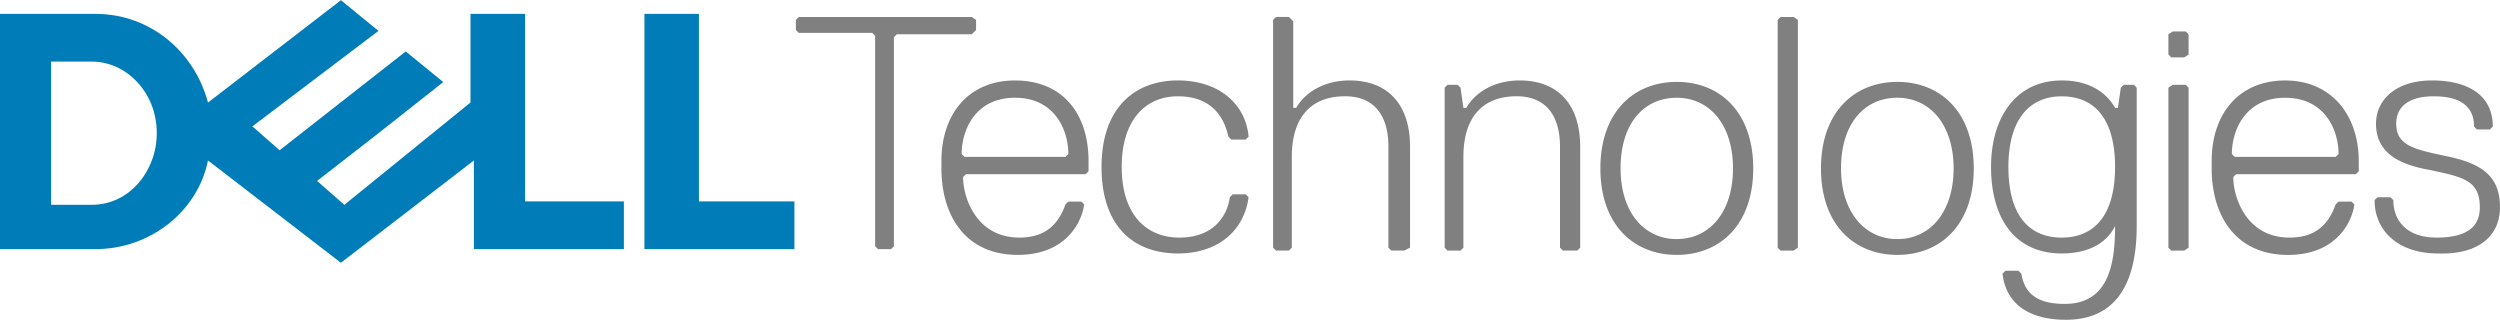
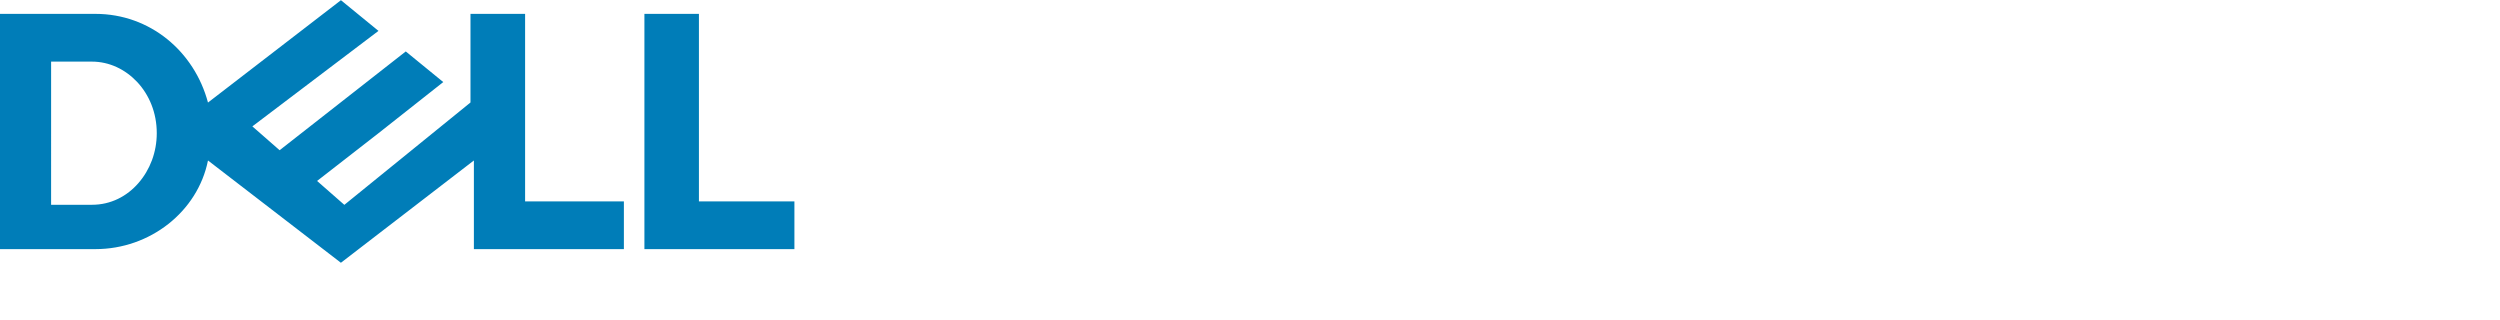
<svg xmlns="http://www.w3.org/2000/svg" height="320" viewBox="0 0 72 9.203" width="2500">
-   <path d="m28.111.857v-.29l-.125-.084h-4.982l-.083.083v.291l.083.083h2.117l.083.083v6.062l.083.083h.374l.083-.083v-6.02l.083-.084h2.16zm1.122 1.454c-1.329 0-2.12.954-2.12 2.324v.209c0 1.329.665 2.49 2.202 2.49 1.329 0 1.827-.872 1.91-1.453l-.082-.082h-.375l-.082.082c-.208.581-.583.955-1.33.955-1.246 0-1.62-1.163-1.62-1.744l.085-.082h3.445l.084-.084v-.291c0-1.37-.747-2.324-2.117-2.324zm0 .498c.581 0 .964.239 1.203.56.239.322.332.727.332 1.059l-.082.084h-2.906l-.084-.084c0-.332.093-.737.332-1.059.238-.321.623-.56 1.205-.56zm3.072 1.993c0-1.33.664-2.035 1.62-2.035.954 0 1.328.581 1.452 1.163l.083.083h.416l.083-.083c-.083-.955-.872-1.62-2.035-1.62-1.246 0-2.2.79-2.2 2.492 0 1.744.954 2.491 2.2 2.491 1.163 0 1.91-.664 2.035-1.62l-.083-.082h-.374l-.083.083c-.083.58-.498 1.162-1.453 1.162s-1.661-.664-1.661-2.034zm8.304 2.325v-2.907c0-1.245-.664-1.91-1.744-1.91-.664 0-1.245.29-1.536.79h-.083v-2.493l-.125-.125h-.373l-.083.083v6.56l.083.084h.373l.083-.083v-2.616c0-1.08.499-1.744 1.537-1.744.789 0 1.245.498 1.245 1.453v2.907l.083.083h.374l.166-.083zm4.9 0v-2.907c0-1.245-.664-1.91-1.744-1.91-.664 0-1.246.29-1.536.79h-.083l-.083-.582-.083-.083h-.291l-.083.083v4.609l.083.083h.374l.083-.083v-2.617c0-1.08.498-1.744 1.536-1.744.789 0 1.246.498 1.246 1.453v2.907l.083.083h.415l.083-.083zm2.782-4.775c-1.245 0-2.2.873-2.2 2.492 0 1.62.955 2.49 2.2 2.49s2.202-.87 2.202-2.49-.956-2.492-2.202-2.492zm0 .457c.478 0 .883.198 1.168.55.286.354.451.862.451 1.485s-.165 1.131-.45 1.484c-.286.353-.691.55-1.169.55a1.46 1.46 0 0 1 -1.168-.55c-.285-.352-.45-.861-.45-1.484 0-.644.165-1.152.45-1.5.286-.348.69-.535 1.168-.535zm3.488 4.318v-6.56l-.125-.084h-.373l-.084.083v6.561l.084.083h.373zm2.866-4.775c-1.246 0-2.201.873-2.201 2.492 0 1.62.955 2.49 2.2 2.49s2.2-.87 2.2-2.49-.954-2.492-2.2-2.492zm0 .457c.477 0 .88.198 1.166.55.285.354.453.862.453 1.485s-.168 1.131-.453 1.484a1.455 1.455 0 0 1 -1.166.55 1.46 1.46 0 0 1 -1.168-.55c-.287-.353-.455-.861-.455-1.484 0-.644.167-1.152.453-1.5.285-.348.69-.535 1.168-.535zm4.732-.498c-1.329 0-2.035 1.078-2.035 2.49 0 1.453.665 2.492 2.035 2.492.872 0 1.33-.374 1.537-.789v.041c0 1.246-.29 2.201-1.453 2.201-.872 0-1.163-.372-1.246-.87l-.084-.085h-.373l-.084.084c.083.79.666 1.328 1.828 1.328 1.246 0 2.035-.789 2.035-2.699v-3.986l-.084-.082h-.29l-.083.082-.084.582h-.082c-.207-.374-.665-.79-1.537-.79zm0 .457c.478 0 .862.164 1.127.502.265.337.41.846.41 1.531s-.145 1.194-.41 1.531c-.265.338-.65.504-1.127.504s-.862-.166-1.127-.504c-.265-.337-.408-.846-.408-1.531 0-.664.143-1.173.408-1.516.265-.342.65-.517 1.127-.517zm3.654-1.205v-.581l-.083-.083h-.373l-.125.083v.581l.083.083h.374zm0 5.564v-4.609l-.083-.083h-.373l-.125.083v4.609l.083.083h.374zm2.782-4.816c-1.329 0-2.117.954-2.117 2.324v.21c0 1.328.664 2.49 2.2 2.49 1.33 0 1.828-.873 1.911-1.454l-.084-.082h-.373l-.084.082c-.208.581-.58.955-1.328.955-1.246 0-1.62-1.163-1.62-1.744l.085-.082h3.445l.084-.084v-.29c0-1.33-.79-2.325-2.119-2.325zm0 .498c.581 0 .966.239 1.205.56.239.322.332.727.332 1.06l-.084.083h-2.906l-.082-.084c0-.332.093-.737.332-1.059.239-.321.622-.56 1.203-.56zm6.187 3.155c0-.872-.498-1.245-1.453-1.453s-1.536-.29-1.536-.955c0-.498.373-.789 1.08-.789.871 0 1.162.374 1.162.872l.083.083h.374l.083-.083c0-.955-.79-1.329-1.744-1.329-1.08 0-1.62.582-1.62 1.246 0 .789.582 1.163 1.537 1.329.955.207 1.453.29 1.453 1.08 0 .498-.29.871-1.246.871-.872 0-1.245-.498-1.245-1.08l-.084-.082h-.373l-.083.083c0 .872.664 1.536 1.827 1.536 1.204.042 1.785-.54 1.785-1.329z" fill="#808080" />
  <path d="m22.879 5.794v1.374h-4.32v-6.775h1.57v5.4h2.75zm-13.061-5.794-3.828 2.947c-.393-1.473-1.67-2.554-3.24-2.554h-2.75v6.775h2.75c1.57 0 2.945-1.08 3.24-2.553l3.828 2.946 3.83-2.946v2.553h4.32v-1.375h-2.845v-5.4h-1.573v2.552l-3.633 2.948-.785-.688 1.768-1.375 1.866-1.473-1.08-.882-3.633 2.845-.785-.687 3.632-2.75-1.08-.883zm-8.346 1.768h1.178c.245 0 .486.055.707.156s.424.25.596.433c.172.185.312.404.41.653.098.248.152.526.152.82 0 .27-.048.533-.138.777-.091.244-.223.468-.39.659-.165.19-.363.346-.589.455-.225.109-.478.17-.748.17h-1.178z" fill="#007db8" />
</svg>